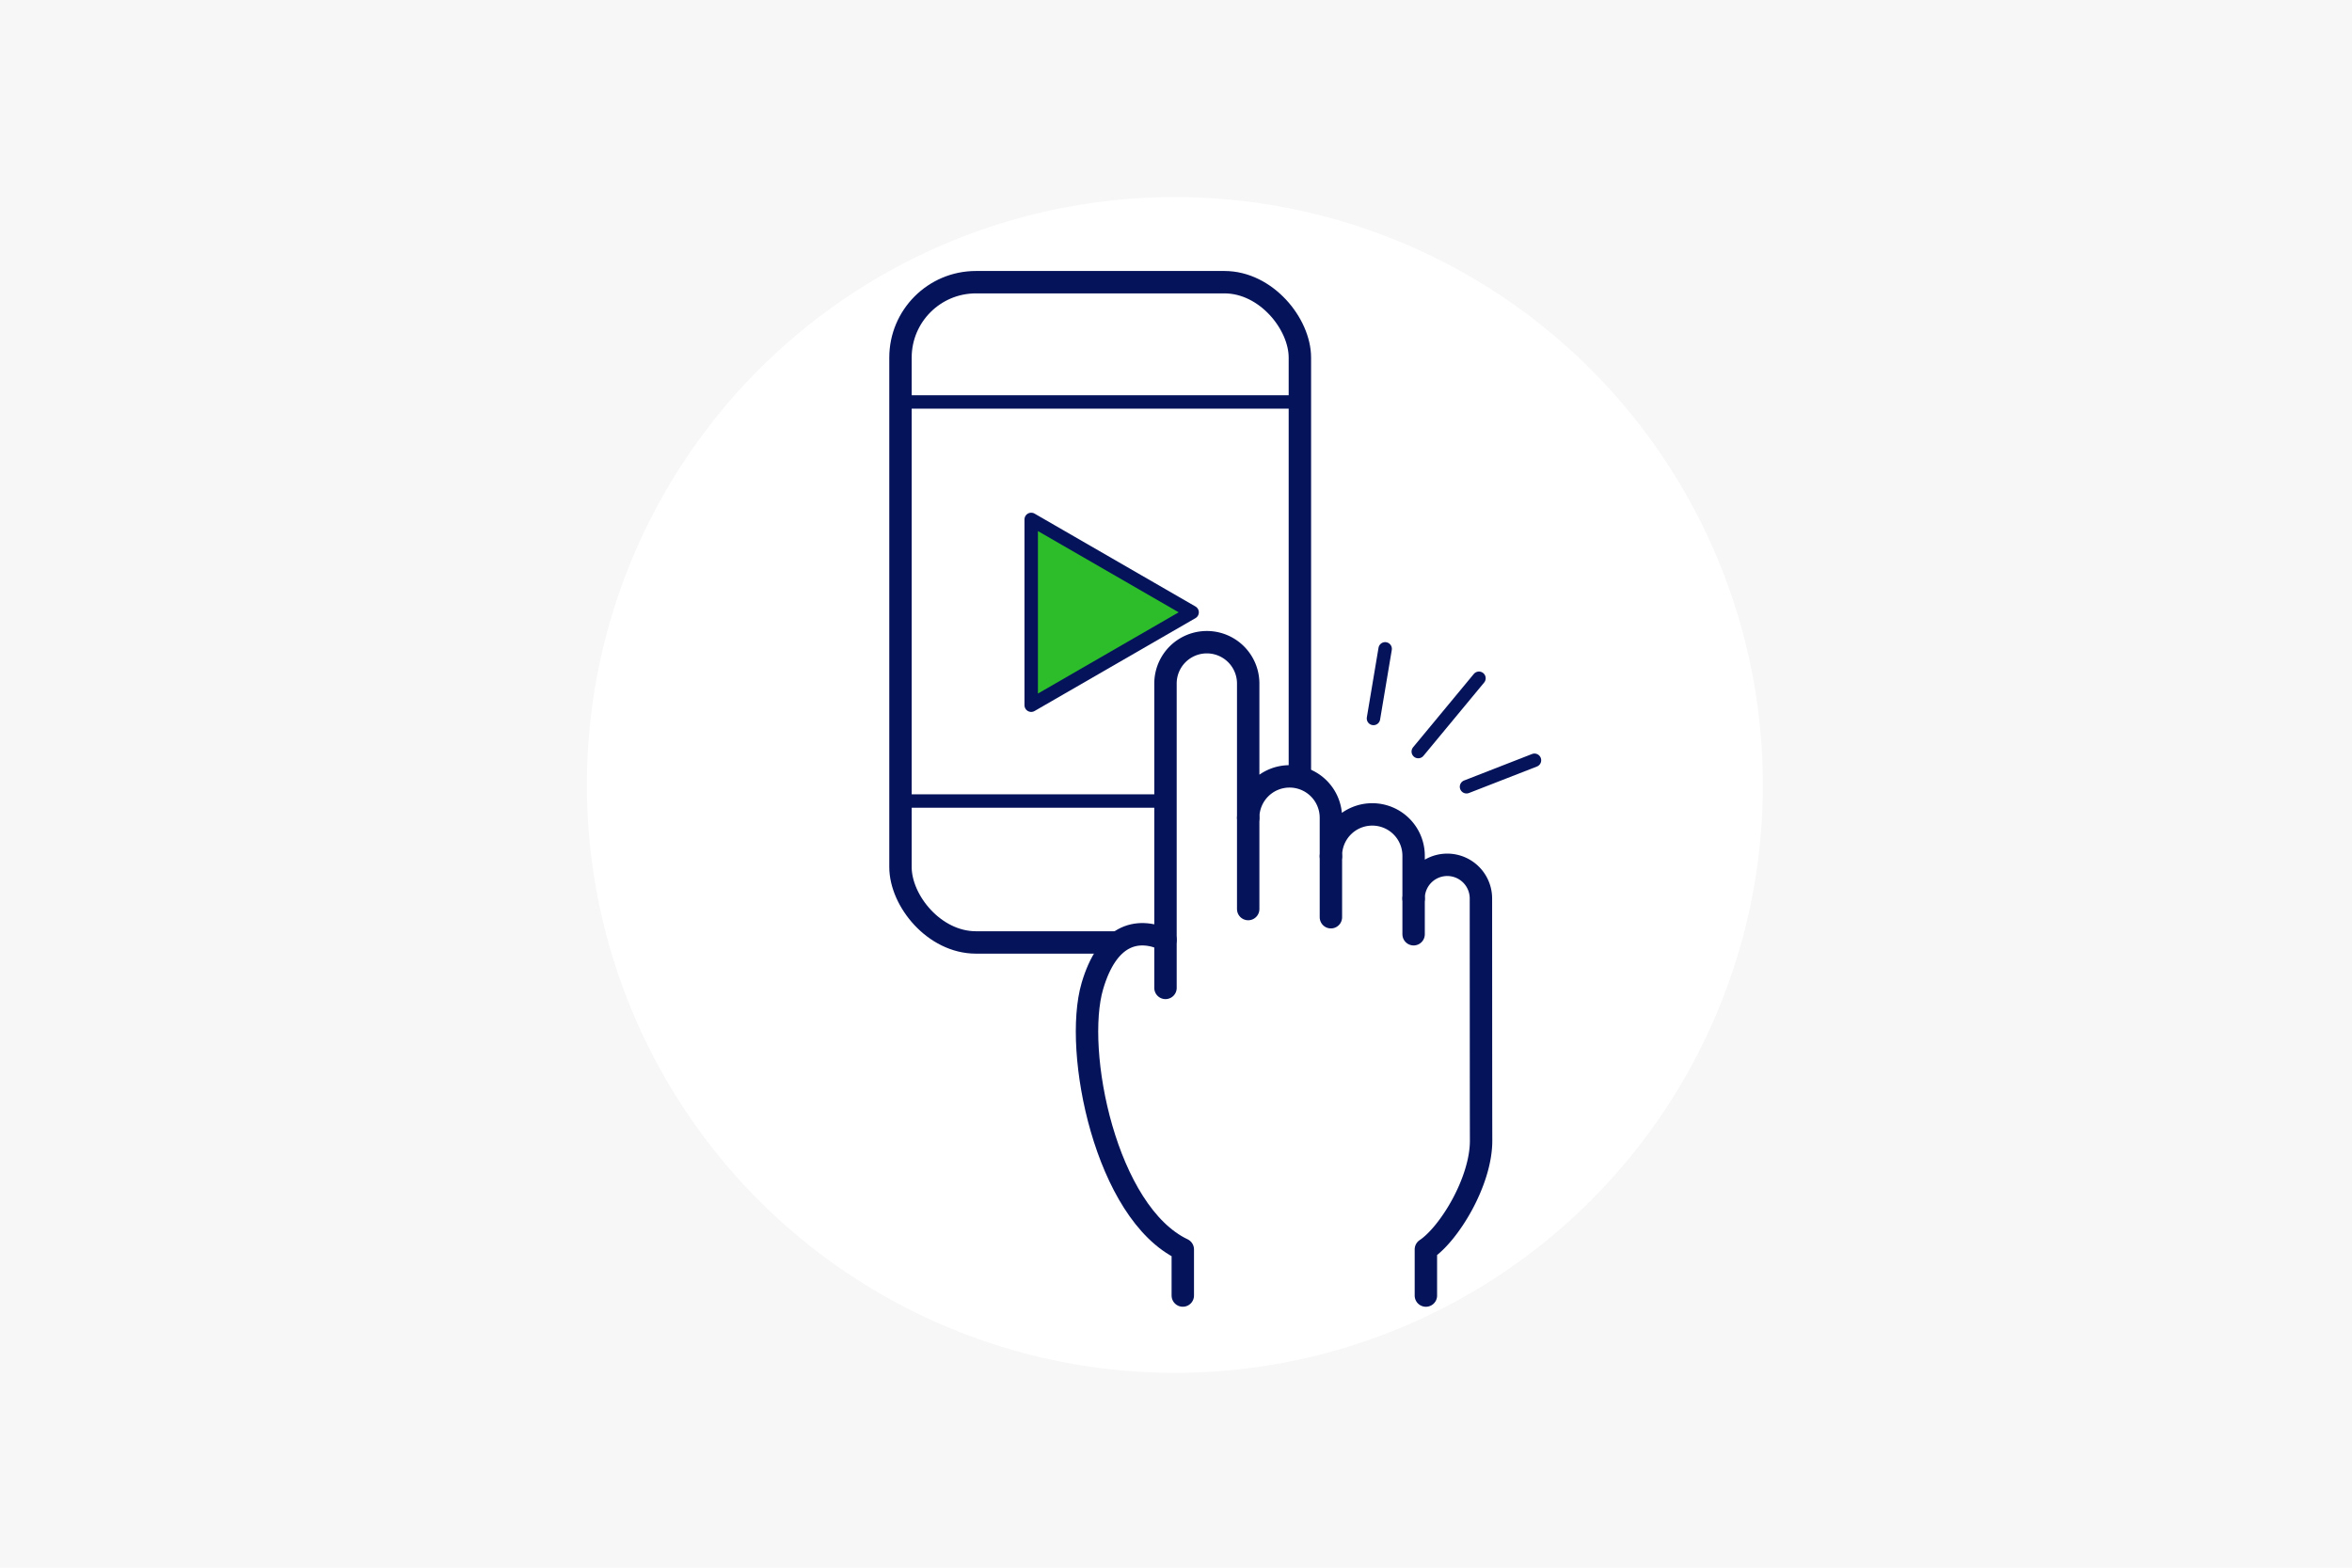
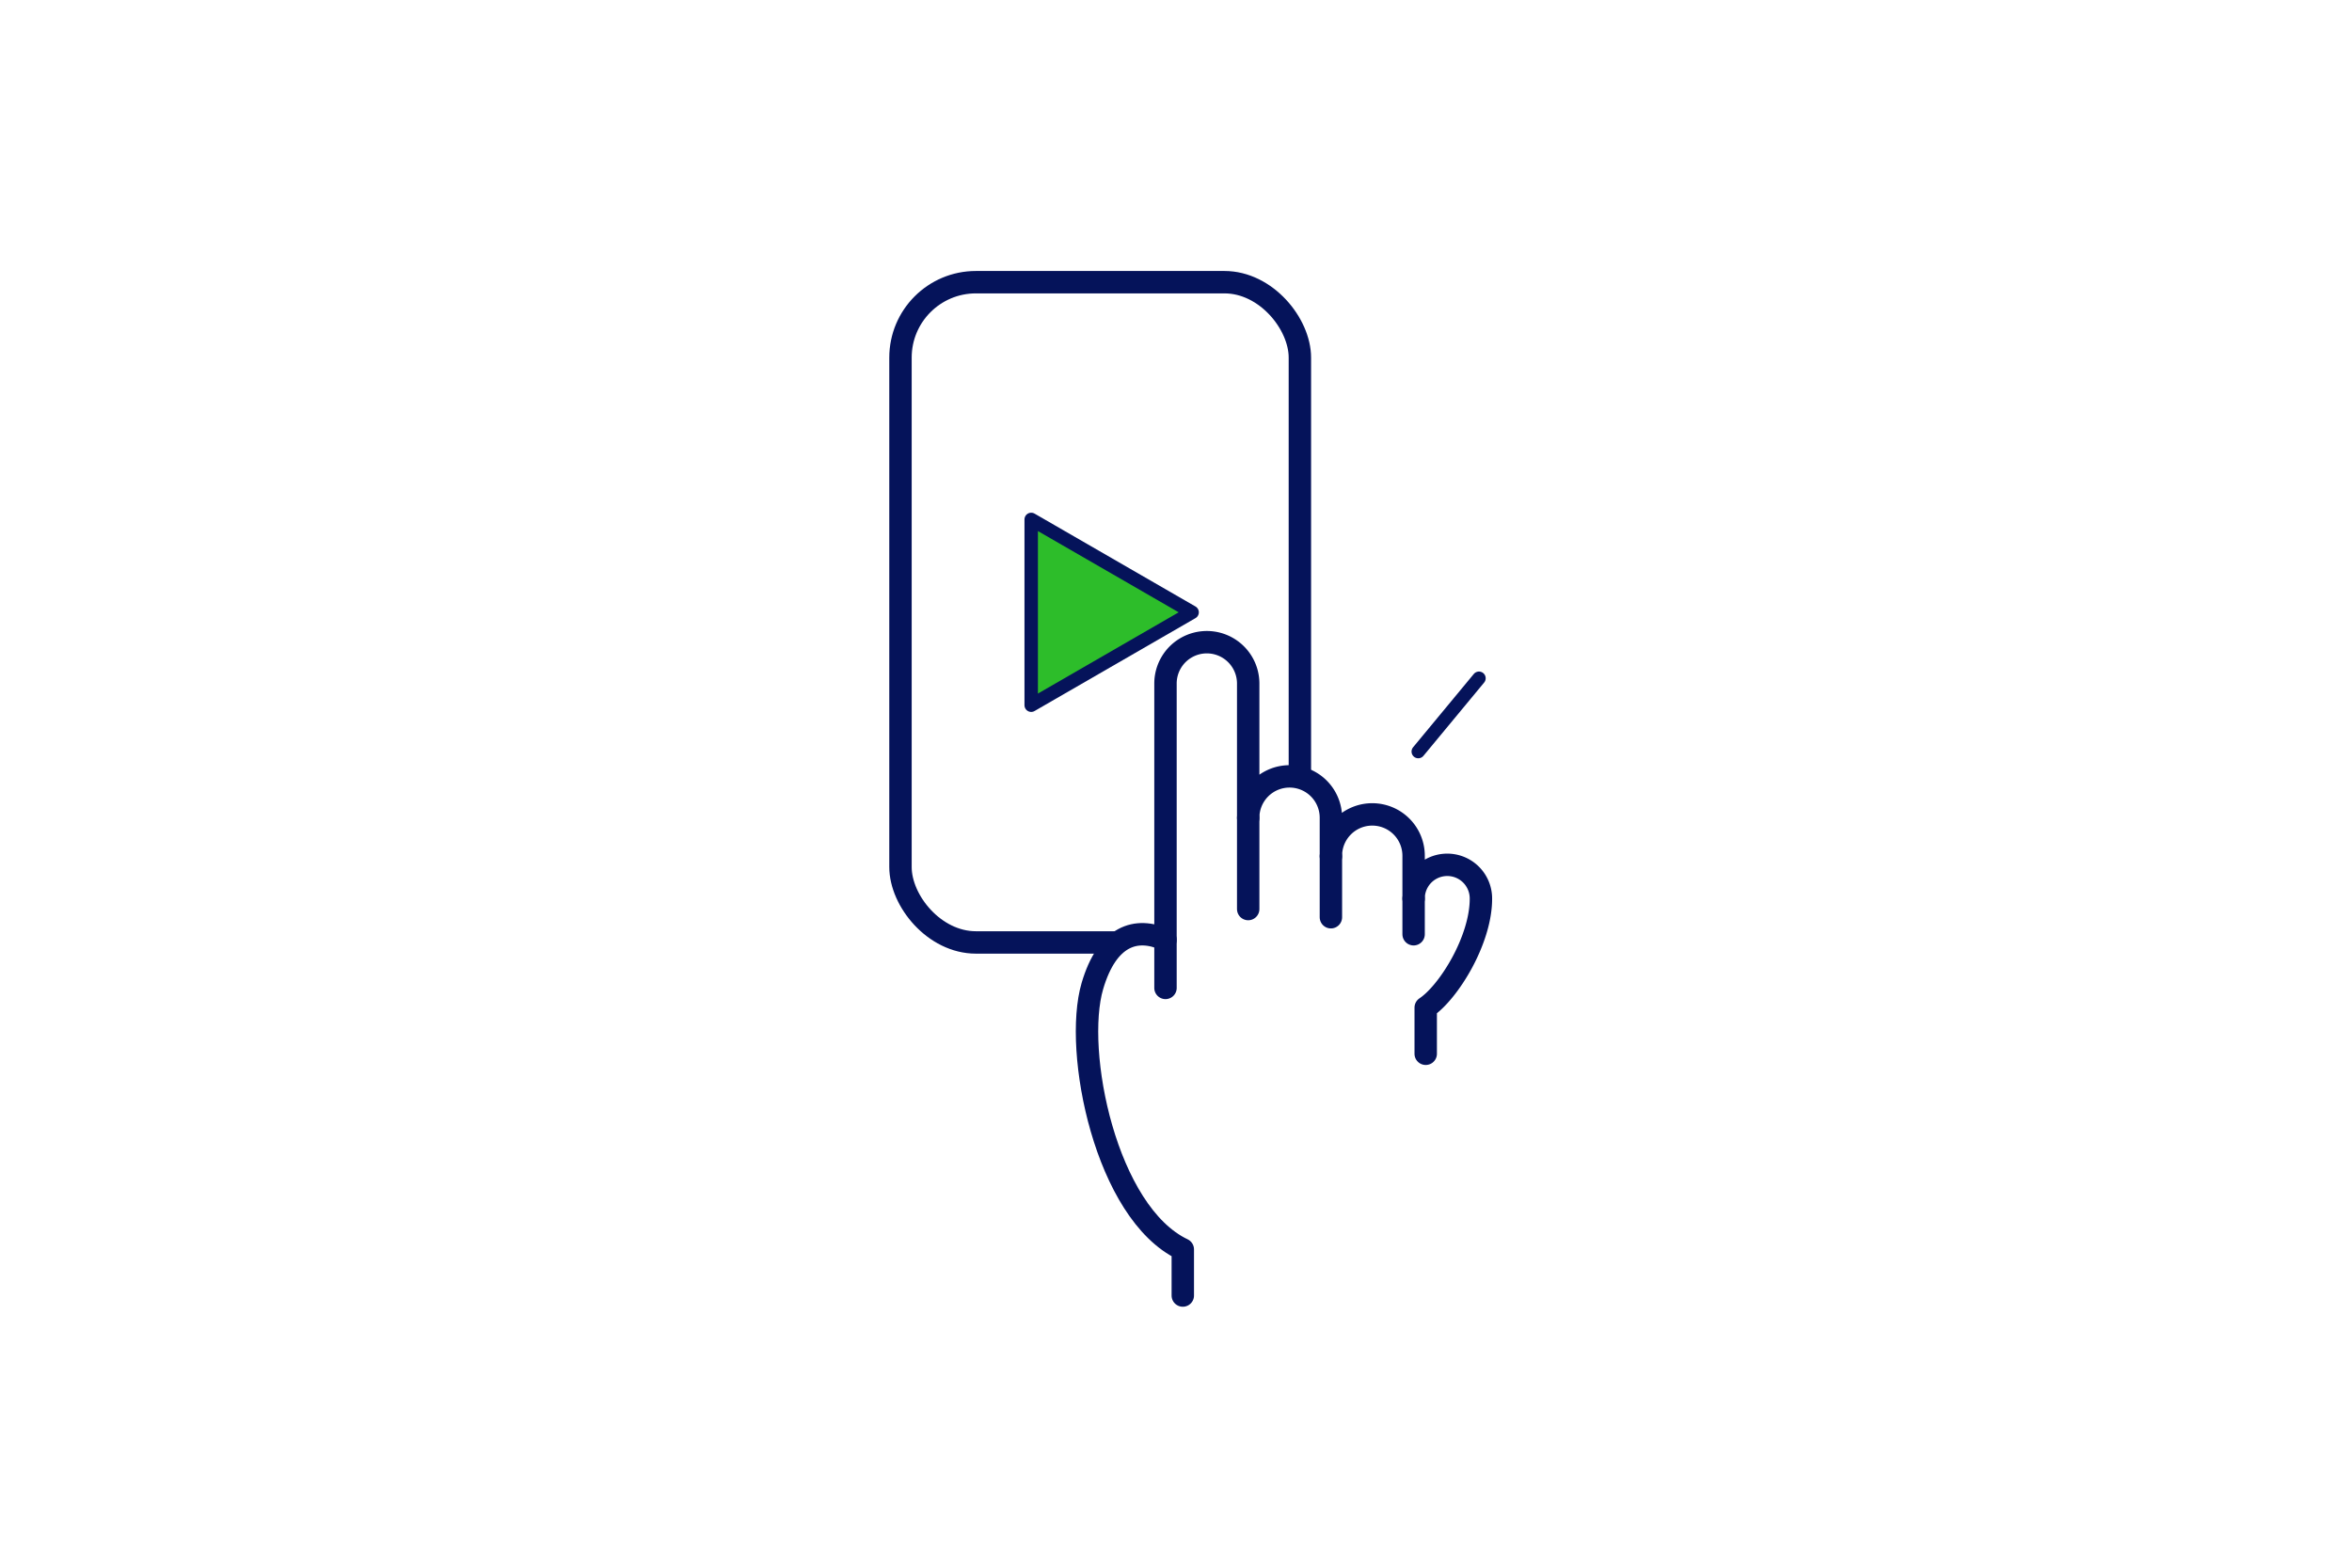
<svg xmlns="http://www.w3.org/2000/svg" width="525" height="350" viewBox="0 0 525 350">
  <g id="finance_ico11" transform="translate(14639 2494)">
-     <rect id="img" width="525" height="350" transform="translate(-14639 -2494)" fill="#f7f7f7" />
    <circle id="楕円形_730" data-name="楕円形 730" cx="131.25" cy="131.25" r="131.25" transform="translate(-14508 -2450)" fill="#fff" />
    <g id="グループ_11365" data-name="グループ 11365" transform="translate(-15785.082 -3001.146)">
      <rect id="長方形_27093" data-name="長方形 27093" width="89.152" height="147.41" rx="16.838" transform="translate(1347.082 570.146)" fill="none" stroke="#05135a" stroke-linecap="round" stroke-linejoin="round" stroke-width="5" />
-       <line id="線_251" data-name="線 251" x2="89.152" transform="translate(1347.082 596.882)" fill="none" stroke="#05135a" stroke-linecap="round" stroke-linejoin="round" stroke-width="3" />
-       <line id="線_252" data-name="線 252" x2="89.152" transform="translate(1347.082 685.977)" fill="none" stroke="#05135a" stroke-linecap="round" stroke-linejoin="round" stroke-width="3" />
      <path id="パス_63936" data-name="パス 63936" d="M1432.367,763.166V695.117a9.231,9.231,0,0,1,18.461,0v30.053a9.23,9.23,0,0,1,9.23-9.23h0a9.231,9.231,0,0,1,9.231,9.23v8.587a9.231,9.231,0,1,1,18.461,0V743.2a7.513,7.513,0,0,1,15.027,0s.013,47.911.039,53.982c.039,9.219-7.173,20.936-12.324,24.37v10.3Z" transform="translate(-26.131 -35.462)" fill="#fff" />
      <path id="パス_63938" data-name="パス 63938" d="M1424.629,781.279c-6.542-3.005-13.008-.938-16.315,10.3-4.293,14.6,3.005,50.661,20.178,58.818v10.3" transform="translate(-18.392 -64.309)" fill="#fff" stroke="#05135a" stroke-linecap="round" stroke-linejoin="round" stroke-width="5" />
-       <path id="パス_63937" data-name="パス 63937" d="M1432.367,763.166V695.117a9.231,9.231,0,0,1,18.461,0v30.053a9.23,9.23,0,0,1,9.23-9.23h0a9.231,9.231,0,0,1,9.231,9.23v8.587a9.231,9.231,0,1,1,18.461,0V743.2a7.513,7.513,0,0,1,15.027,0s.013,47.911.039,53.982c.039,9.219-7.173,20.936-12.324,24.37v10.3" transform="translate(-26.131 -35.462)" fill="none" stroke="#05135a" stroke-linecap="round" stroke-linejoin="round" stroke-width="5" />
+       <path id="パス_63937" data-name="パス 63937" d="M1432.367,763.166V695.117a9.231,9.231,0,0,1,18.461,0v30.053a9.23,9.23,0,0,1,9.23-9.23h0a9.231,9.231,0,0,1,9.231,9.23v8.587a9.231,9.231,0,1,1,18.461,0V743.2a7.513,7.513,0,0,1,15.027,0c.039,9.219-7.173,20.936-12.324,24.37v10.3" transform="translate(-26.131 -35.462)" fill="none" stroke="#05135a" stroke-linecap="round" stroke-linejoin="round" stroke-width="5" />
      <line id="線_253" data-name="線 253" y2="20.393" transform="translate(1424.697 689.708)" fill="none" stroke="#05135a" stroke-linecap="round" stroke-linejoin="round" stroke-width="5" />
      <line id="線_254" data-name="線 254" y2="13.631" transform="translate(1443.158 698.295)" fill="none" stroke="#05135a" stroke-linecap="round" stroke-linejoin="round" stroke-width="5" />
      <line id="線_255" data-name="線 255" y2="7.986" transform="translate(1461.619 707.74)" fill="none" stroke="#05135a" stroke-linecap="round" stroke-linejoin="round" stroke-width="5" />
      <path id="パス_64125" data-name="パス 64125" d="M1923.16,1100.672l-35.92-20.738v41.477Z" transform="translate(-510.979 -456.822)" fill="#2dbd2a" stroke="#05135a" stroke-linecap="round" stroke-linejoin="round" stroke-width="3" />
      <line id="線_370" data-name="線 370" y1="11.064" x2="18.141" transform="translate(1459.056 664.479) rotate(-19)" fill="none" stroke="#05135a" stroke-linecap="round" stroke-linejoin="round" stroke-width="3" />
-       <line id="線_371" data-name="線 371" y1="13.846" x2="7.526" transform="translate(1448.152 654.458) rotate(-19)" fill="none" stroke="#05135a" stroke-linecap="round" stroke-linejoin="round" stroke-width="3" />
-       <line id="線_372" data-name="線 372" y1="0.653" x2="16.271" transform="translate(1473.216 682.18) rotate(-19)" fill="none" stroke="#05135a" stroke-linecap="round" stroke-linejoin="round" stroke-width="3" />
    </g>
  </g>
</svg>